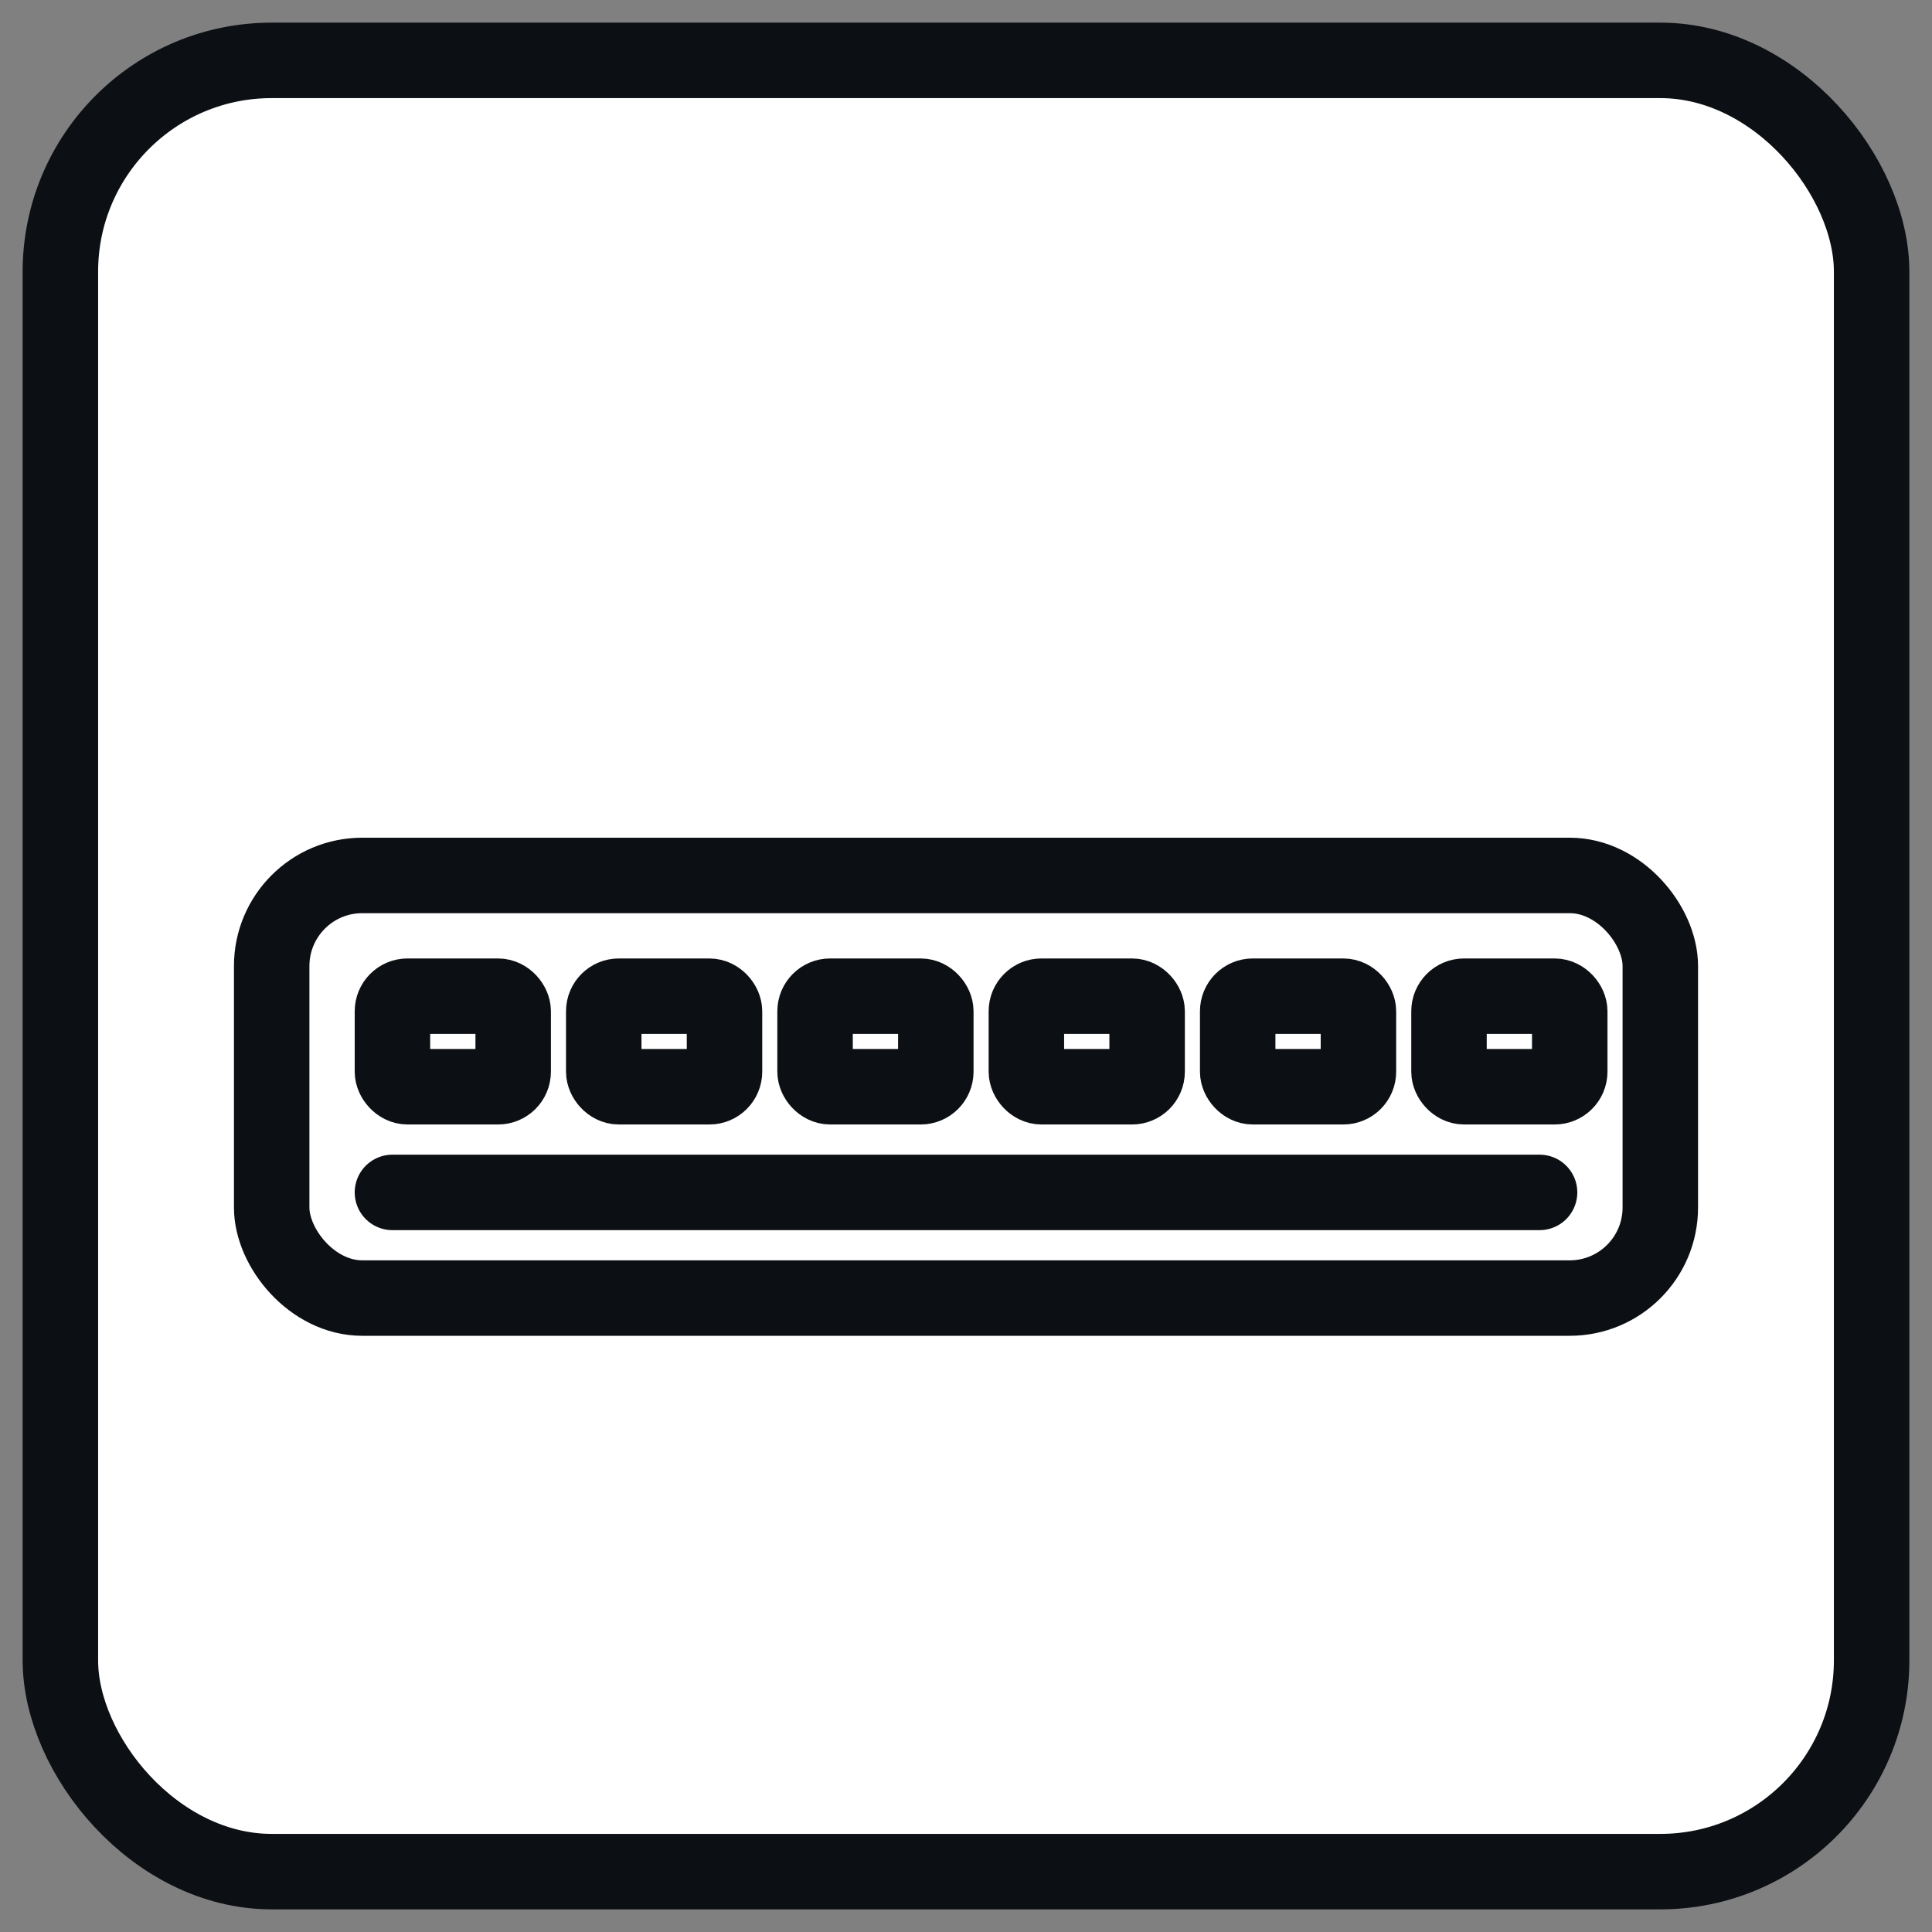
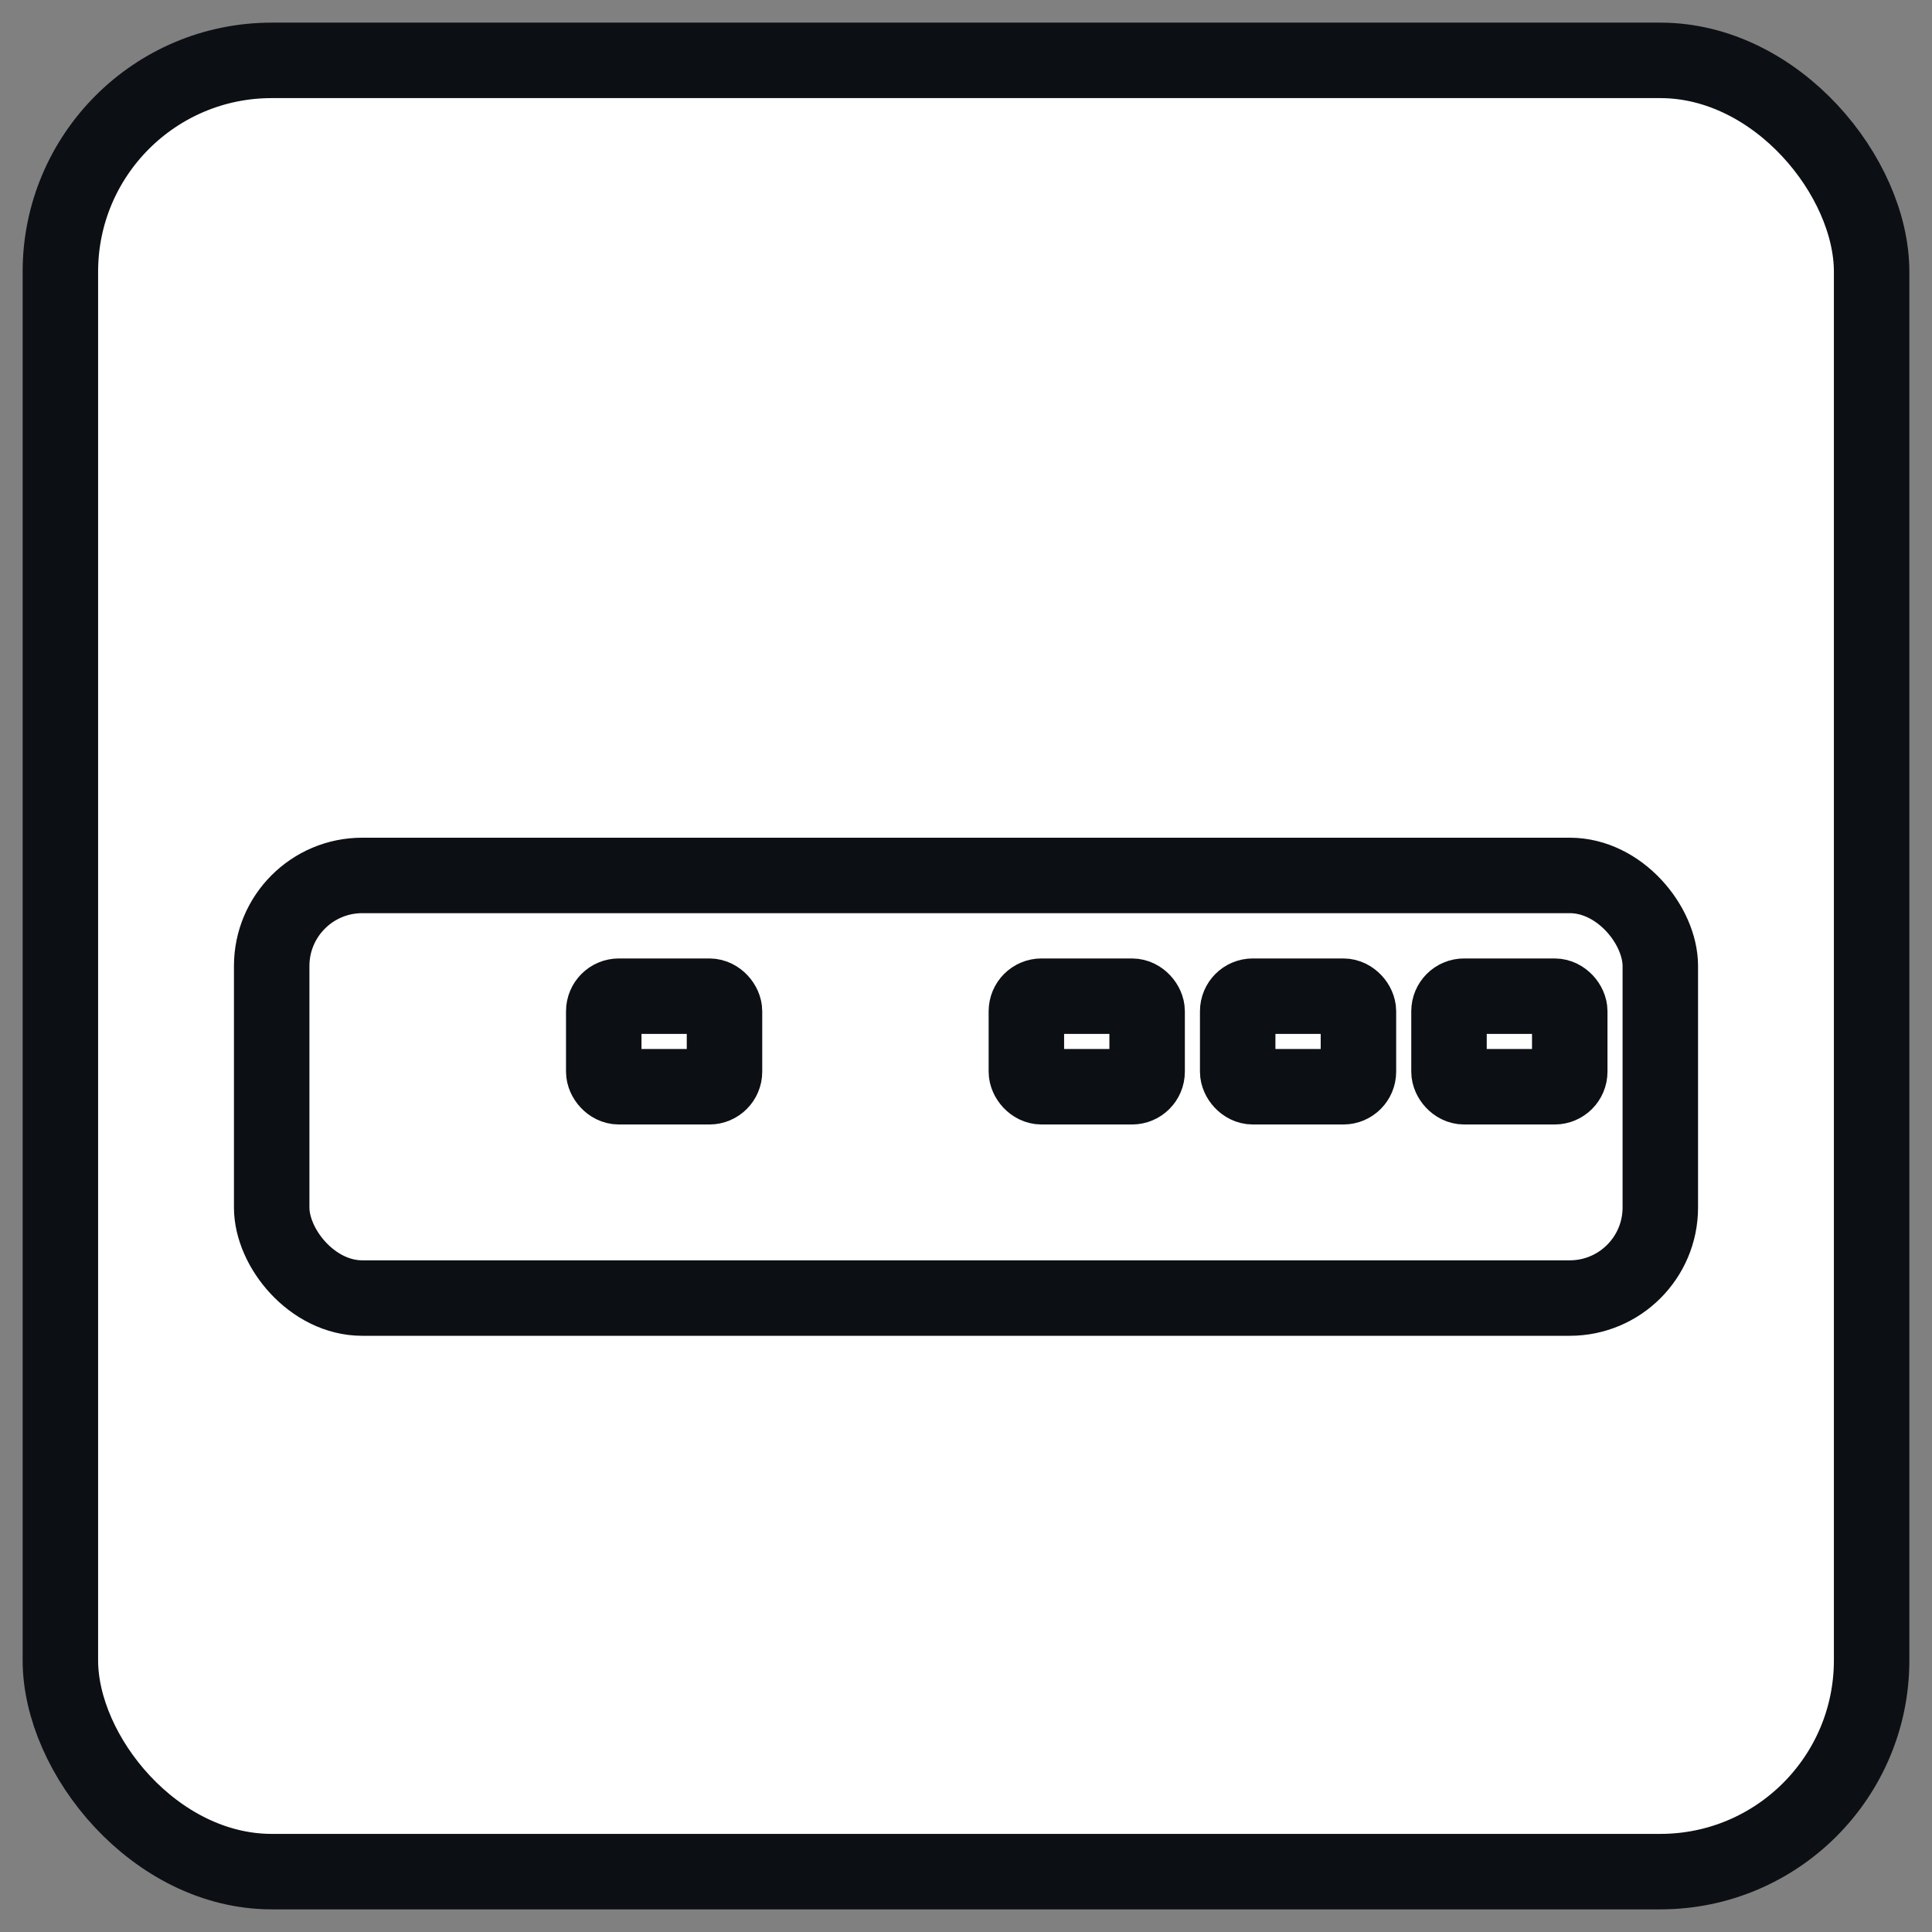
<svg xmlns="http://www.w3.org/2000/svg" viewBox="0 0 256 256" fill="none" stroke="#0C0F13" stroke-width="10" stroke-linecap="round" stroke-linejoin="round">
  <rect x="0" y="0" width="256" height="256" fill="#808080" stroke="none" />
  <rect x="8" y="8" width="240" height="240" rx="28" ry="28" fill="#ffffff" />
  <rect x="36" y="116" width="184" height="56" rx="12" />
-   <rect x="52" y="132" width="16" height="12" rx="2" />
  <rect x="80" y="132" width="16" height="12" rx="2" />
-   <rect x="108" y="132" width="16" height="12" rx="2" />
  <rect x="136" y="132" width="16" height="12" rx="2" />
  <rect x="164" y="132" width="16" height="12" rx="2" />
  <rect x="192" y="132" width="16" height="12" rx="2" />
-   <line x1="52" y1="158" x2="204" y2="158" />
</svg>